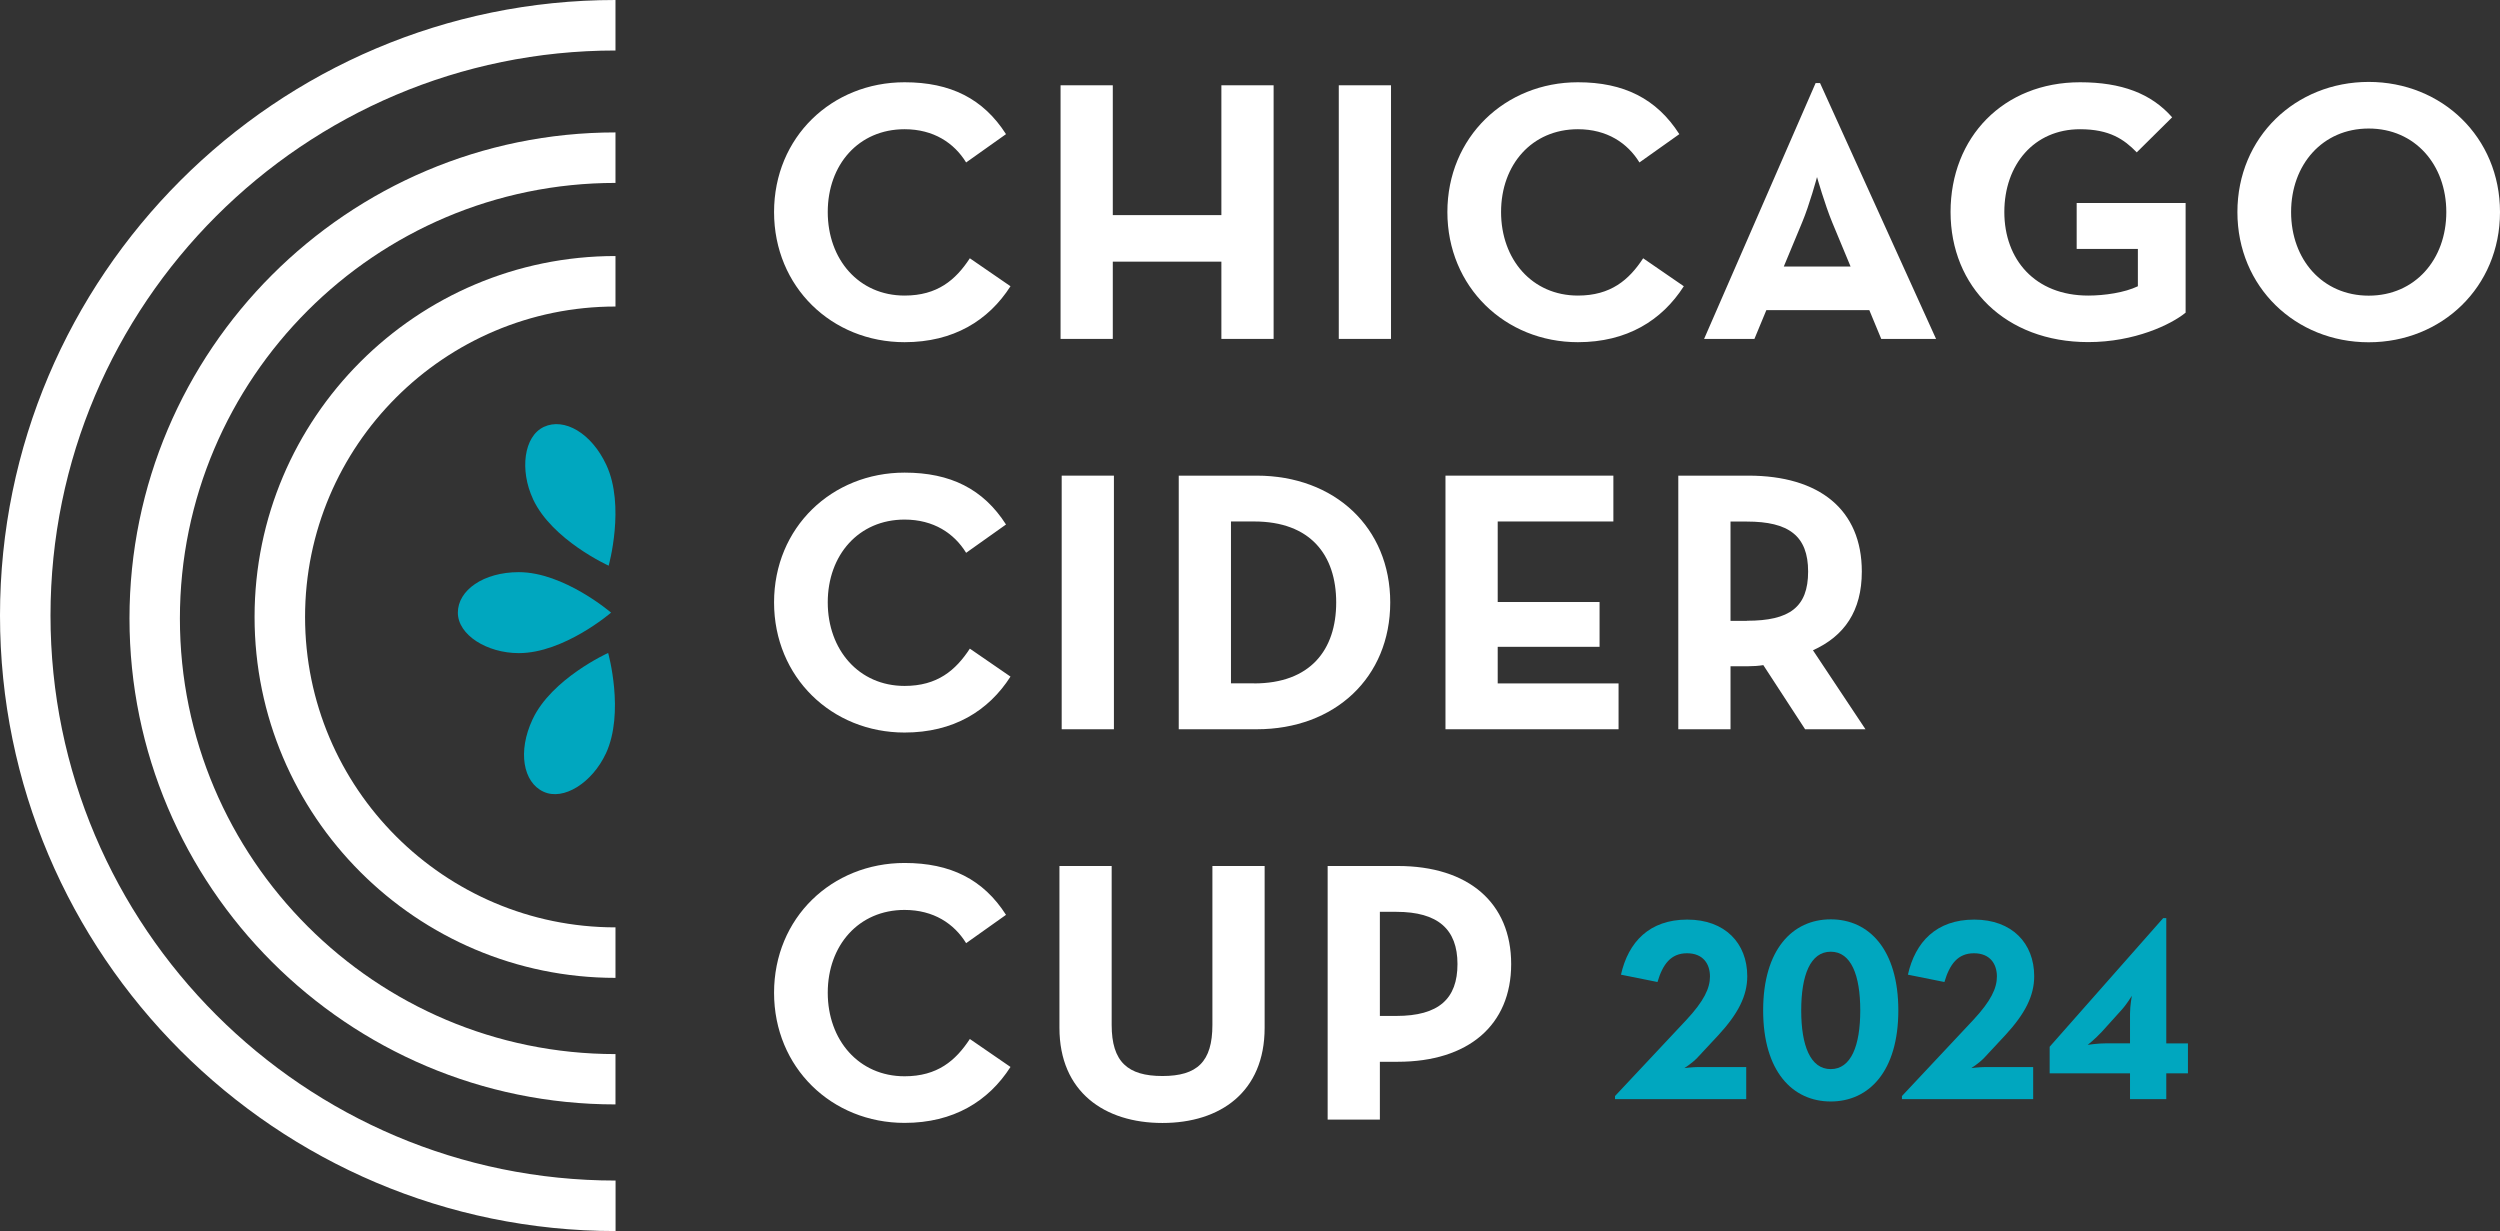
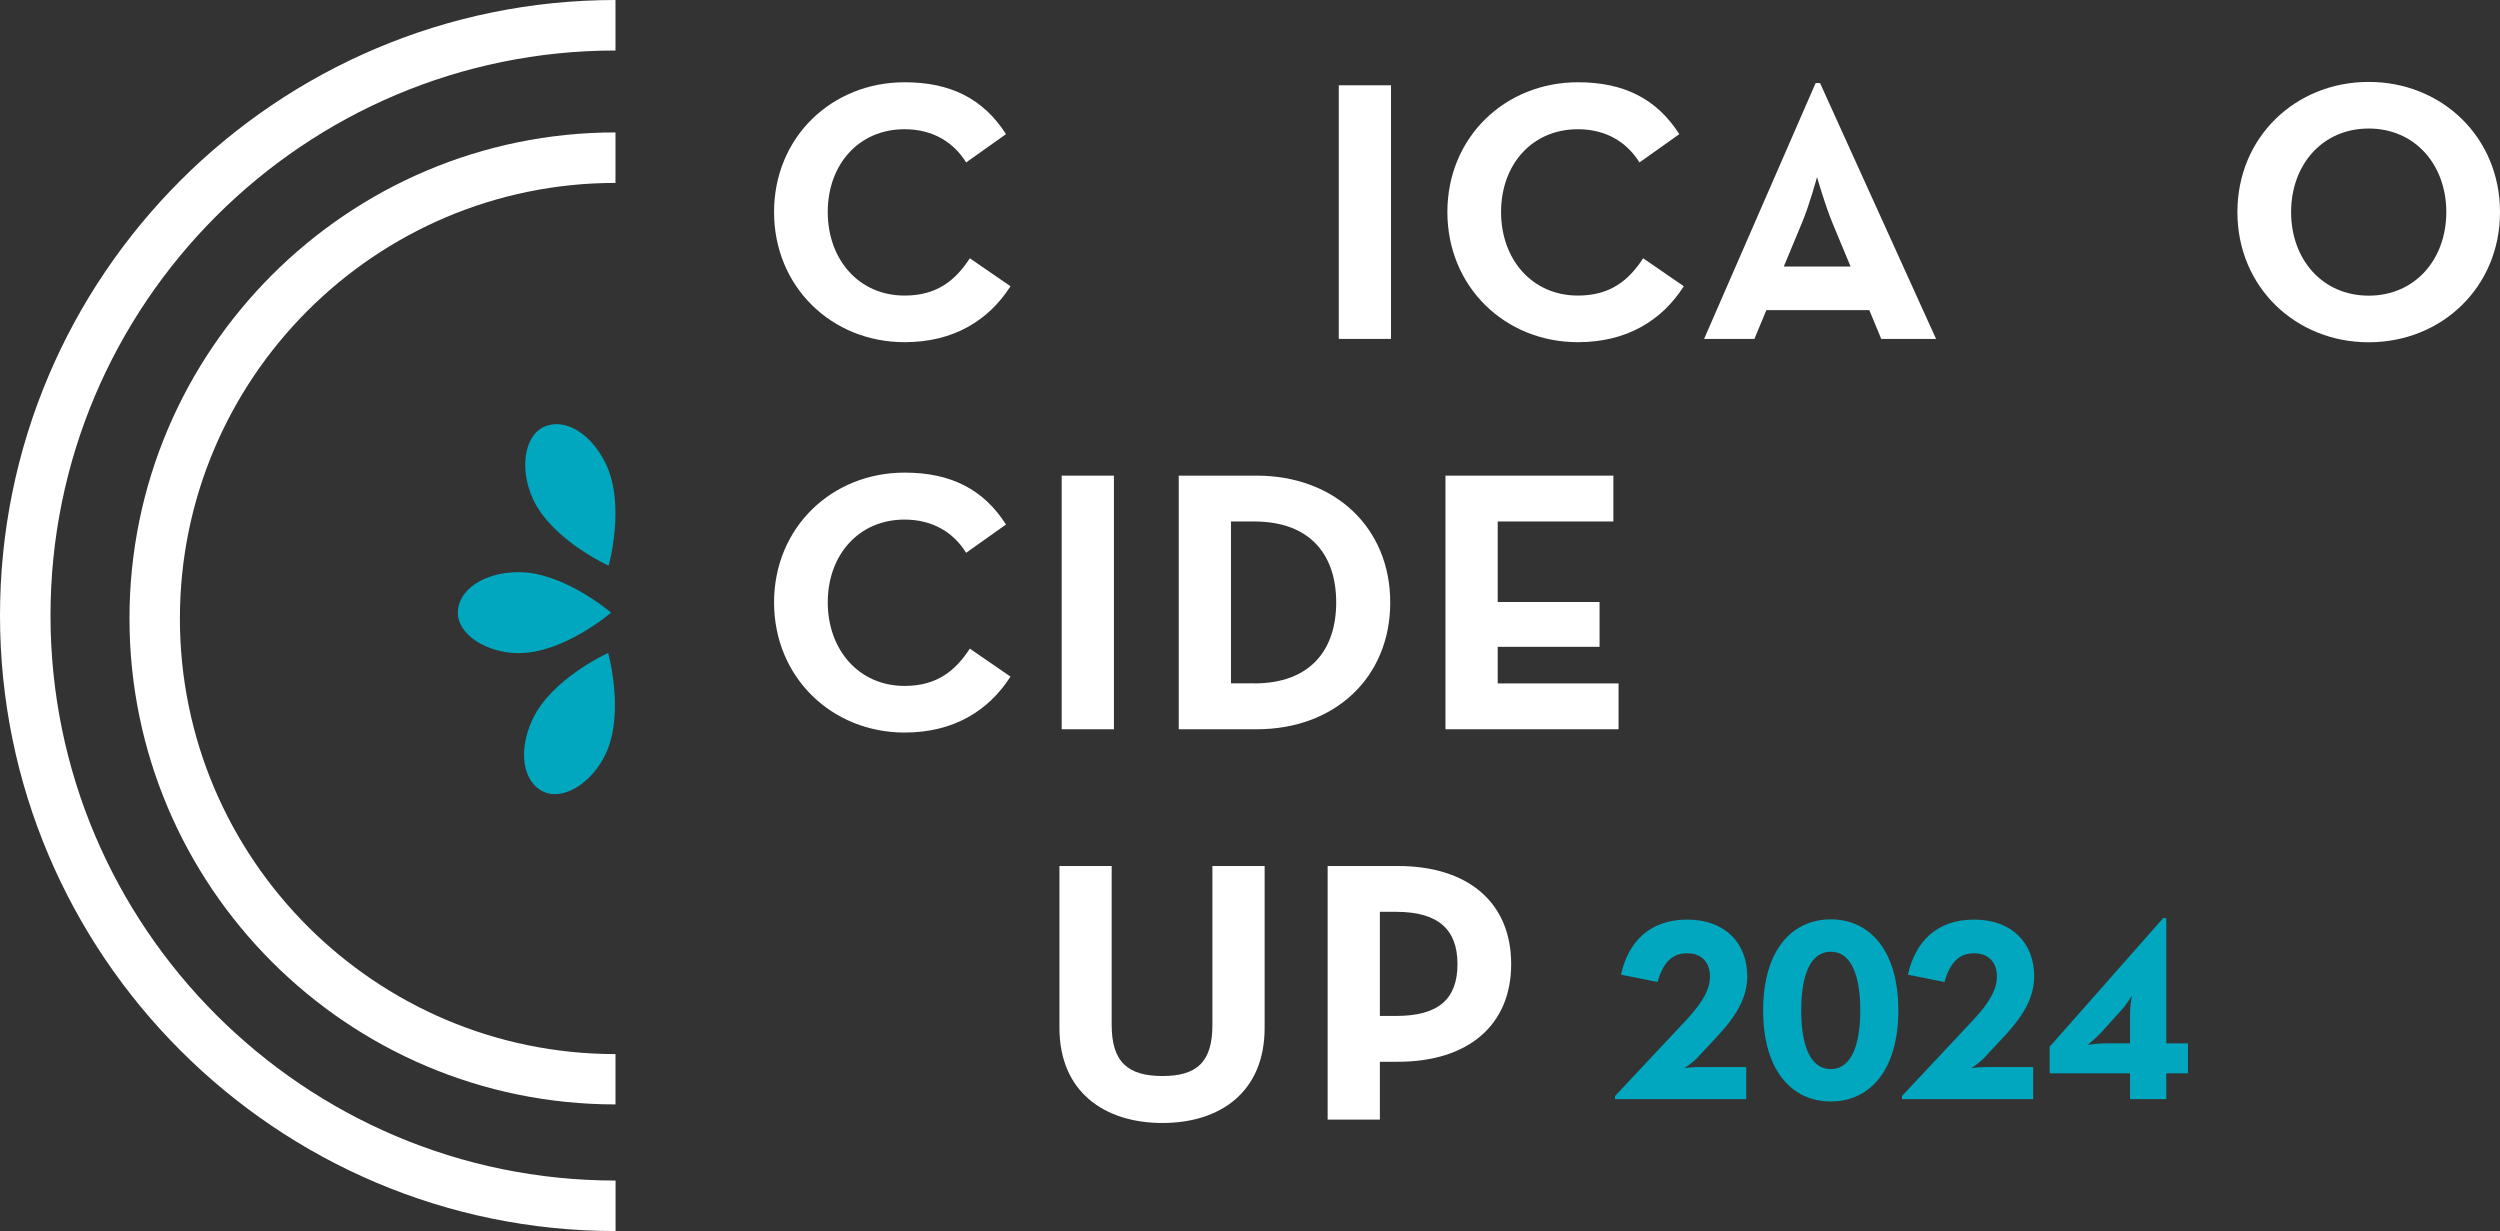
<svg xmlns="http://www.w3.org/2000/svg" id="Layer_2" data-name="Layer 2" viewBox="0 0 289.61 142.61">
  <rect x="0" y="0" width="289.61" height="142.61" fill="#333333" stroke="none" />
  <defs>
    <style>
      .cls-1 {
        fill: #fff;
      }

      .cls-1, .cls-2 {
        stroke-width: 0px;
      }

      .cls-2 {
        fill: #00a7bf;
      }
    </style>
  </defs>
  <g id="Layer_1-2" data-name="Layer 1">
    <g>
      <path class="cls-2" d="M60.1,75.66c-3.68,0-7.06-2.1-7.06-4.69s2.96-4.69,7.06-4.69c5.23,0,10.69,4.69,10.69,4.69,0,0-5.45,4.69-10.69,4.69" />
      <path class="cls-2" d="M70.18,87.3c-1.56,3.34-4.88,5.51-7.23,4.41-2.35-1.09-3-4.66-1.26-8.37,2.21-4.74,8.76-7.7,8.76-7.7,0,0,1.94,6.92-.27,11.67" />
      <path class="cls-2" d="M61.75,57.82c-1.56-3.34-1.08-7.28,1.26-8.37,2.35-1.09,5.5.7,7.23,4.41,2.21,4.74.27,11.67.27,11.67,0,0-6.55-2.96-8.76-7.7" />
      <path class="cls-1" d="M71.3,142.61C31.99,142.61,0,110.62,0,71.3S31.99,0,71.3,0v5.85C35.21,5.85,5.85,35.21,5.85,71.3s29.36,65.46,65.46,65.46v5.85Z" />
      <path class="cls-1" d="M71.3,127.94c-31.05,0-56.3-25.26-56.3-56.3S40.26,15.34,71.3,15.34v5.85c-27.82,0-50.46,22.64-50.46,50.46s22.64,50.46,50.46,50.46v5.85Z" />
-       <path class="cls-1" d="M71.3,113.28c-23.05,0-41.81-18.75-41.81-41.81s18.75-41.81,41.81-41.81v5.85c-19.83,0-35.96,16.13-35.96,35.96s16.13,35.96,35.96,35.96v5.85Z" />
      <path class="cls-1" d="M89.67,24.57c0-8.69,6.7-15.04,15.12-15.04,5.32,0,9.12,1.9,11.75,6.01l-4.62,3.28c-1.38-2.25-3.76-3.85-7.13-3.85-5.32,0-8.9,4.1-8.9,9.59s3.59,9.68,8.9,9.68c3.8,0,5.92-1.81,7.56-4.32l4.71,3.24c-2.55,3.98-6.61,6.48-12.27,6.48-8.43,0-15.12-6.4-15.12-15.08Z" />
-       <path class="cls-1" d="M122.86,9.88h6.05v15.04h12.58v-15.04h6.05v29.38h-6.05v-8.95h-12.58v8.95h-6.05V9.88Z" />
      <path class="cls-1" d="M155.09,9.88h6.05v29.38h-6.05V9.88Z" />
      <path class="cls-1" d="M167.67,24.57c0-8.69,6.7-15.04,15.12-15.04,5.32,0,9.12,1.9,11.75,6.01l-4.62,3.28c-1.38-2.25-3.76-3.85-7.13-3.85-5.32,0-8.9,4.1-8.9,9.59s3.59,9.68,8.9,9.68c3.8,0,5.92-1.81,7.56-4.32l4.71,3.24c-2.55,3.98-6.61,6.48-12.27,6.48-8.43,0-15.12-6.4-15.12-15.08Z" />
      <path class="cls-1" d="M210.32,9.62h.52l13.44,29.64h-6.35l-1.38-3.33h-11.93l-1.38,3.33h-5.83l12.92-29.64ZM214.38,30.88l-2.12-5.1c-.86-2.07-1.77-5.27-1.77-5.27,0,0-.86,3.2-1.73,5.27l-2.12,5.1h7.73Z" />
-       <path class="cls-1" d="M225.96,24.57c0-8.69,6.14-15.04,15-15.04,4.8,0,8.25,1.3,10.67,4.06l-4.1,4.06c-1.47-1.51-3.15-2.68-6.57-2.68-5.32,0-8.77,4.1-8.77,9.59s3.54,9.68,9.72,9.68c1.9,0,4.24-.35,5.75-1.08v-4.32h-7.09v-5.32h12.62v12.7c-1.69,1.38-5.92,3.41-11.28,3.41-9.59,0-15.95-6.4-15.95-15.08Z" />
      <path class="cls-1" d="M259.19,24.57c0-8.69,6.74-15.08,15.21-15.08s15.21,6.4,15.21,15.08-6.74,15.08-15.21,15.08-15.21-6.4-15.21-15.08ZM283.39,24.57c0-5.49-3.63-9.68-8.99-9.68s-8.99,4.19-8.99,9.68,3.63,9.68,8.99,9.68,8.99-4.19,8.99-9.68Z" />
      <path class="cls-1" d="M89.67,69.79c0-8.69,6.7-15.04,15.12-15.04,5.32,0,9.12,1.9,11.75,6.01l-4.62,3.28c-1.38-2.25-3.76-3.85-7.13-3.85-5.32,0-8.9,4.11-8.9,9.59s3.59,9.68,8.9,9.68c3.8,0,5.92-1.81,7.56-4.32l4.71,3.24c-2.55,3.98-6.61,6.48-12.27,6.48-8.43,0-15.12-6.4-15.12-15.08Z" />
      <path class="cls-1" d="M122.99,55.1h6.05v29.38h-6.05v-29.38Z" />
      <path class="cls-1" d="M136.55,55.1h9.03c9.03,0,15.47,6.01,15.47,14.69s-6.4,14.69-15.47,14.69h-9.03v-29.38ZM145.28,79.17c6.52,0,9.51-3.89,9.51-9.38s-2.98-9.38-9.51-9.38h-2.68v18.75h2.68Z" />
      <path class="cls-1" d="M167.45,55.1h19.45v5.31h-13.4v9.33h11.8v5.19h-11.8v4.24h14v5.31h-20.05v-29.38Z" />
-       <path class="cls-1" d="M216.11,84.48h-7l-4.84-7.43c-.56.09-1.17.13-1.73.13h-2.07v7.3h-6.05v-29.38h8.12c8.21,0,13.14,3.93,13.14,11.11,0,4.58-2.03,7.48-5.66,9.12l6.09,9.16ZM202.37,71.91c4.93,0,7.09-1.56,7.09-5.7s-2.25-5.79-7.09-5.79h-1.9v11.5h1.9Z" />
-       <path class="cls-1" d="M89.67,115.01c0-8.69,6.7-15.04,15.12-15.04,5.32,0,9.12,1.9,11.75,6.01l-4.62,3.28c-1.38-2.25-3.76-3.85-7.13-3.85-5.32,0-8.9,4.11-8.9,9.59s3.59,9.68,8.9,9.68c3.8,0,5.92-1.81,7.56-4.32l4.71,3.24c-2.55,3.98-6.61,6.48-12.27,6.48-8.43,0-15.12-6.4-15.12-15.08Z" />
      <path class="cls-1" d="M122.73,119.07v-18.75h6.05v18.41c0,4.28,1.86,5.92,5.88,5.92s5.79-1.64,5.79-5.92v-18.41h6.05v18.75c0,7.43-5.14,11.02-11.84,11.02s-11.93-3.59-11.93-11.02Z" />
      <path class="cls-1" d="M153.8,100.32h8.12c8.21,0,13.14,4.28,13.14,11.36s-4.97,11.32-13.14,11.32h-2.07v6.7h-6.05v-29.38ZM161.75,117.69c4.93,0,7.09-1.99,7.09-6.01s-2.25-6.05-7.09-6.05h-1.9v12.06h1.9Z" />
      <path class="cls-2" d="M187.09,126.97l8.25-8.8c2.06-2.21,2.75-3.69,2.75-5.05,0-1.45-.79-2.69-2.66-2.69s-2.81,1.27-3.42,3.33l-4.23-.85c.85-3.78,3.29-6.38,7.68-6.38s6.95,2.75,6.95,6.56c0,2.27-1.06,4.35-3.35,6.83l-2.45,2.63c-.57.6-1.48,1.18-1.48,1.18,0,0,.94-.12,1.69-.12h5.47v3.72h-15.2v-.36Z" />
      <path class="cls-2" d="M204.25,117.05c0-7.04,3.39-10.55,7.83-10.55s7.83,3.51,7.83,10.55-3.39,10.55-7.83,10.55-7.83-3.51-7.83-10.55ZM215.5,117.05c0-4.08-1.06-6.8-3.42-6.8s-3.42,2.72-3.42,6.8,1.06,6.8,3.42,6.8,3.42-2.72,3.42-6.8Z" />
      <path class="cls-2" d="M220.33,126.97l8.25-8.8c2.06-2.21,2.75-3.69,2.75-5.05,0-1.45-.79-2.69-2.66-2.69s-2.81,1.27-3.42,3.33l-4.23-.85c.85-3.78,3.29-6.38,7.68-6.38s6.95,2.75,6.95,6.56c0,2.27-1.06,4.35-3.35,6.83l-2.45,2.63c-.57.6-1.48,1.18-1.48,1.18,0,0,.94-.12,1.69-.12h5.47v3.72h-15.2v-.36Z" />
      <path class="cls-2" d="M253.46,120.86v3.48h-2.51v2.99h-4.2v-2.99h-9.31v-3.08l13.15-14.9h.36v14.51h2.51ZM246.75,117.42c0-.94.21-2.06.21-2.06,0,0-.6,1-1.24,1.69l-2.24,2.48c-.79.85-1.63,1.51-1.63,1.51,0,0,1.15-.18,2.24-.18h2.66v-3.45Z" />
    </g>
  </g>
</svg>